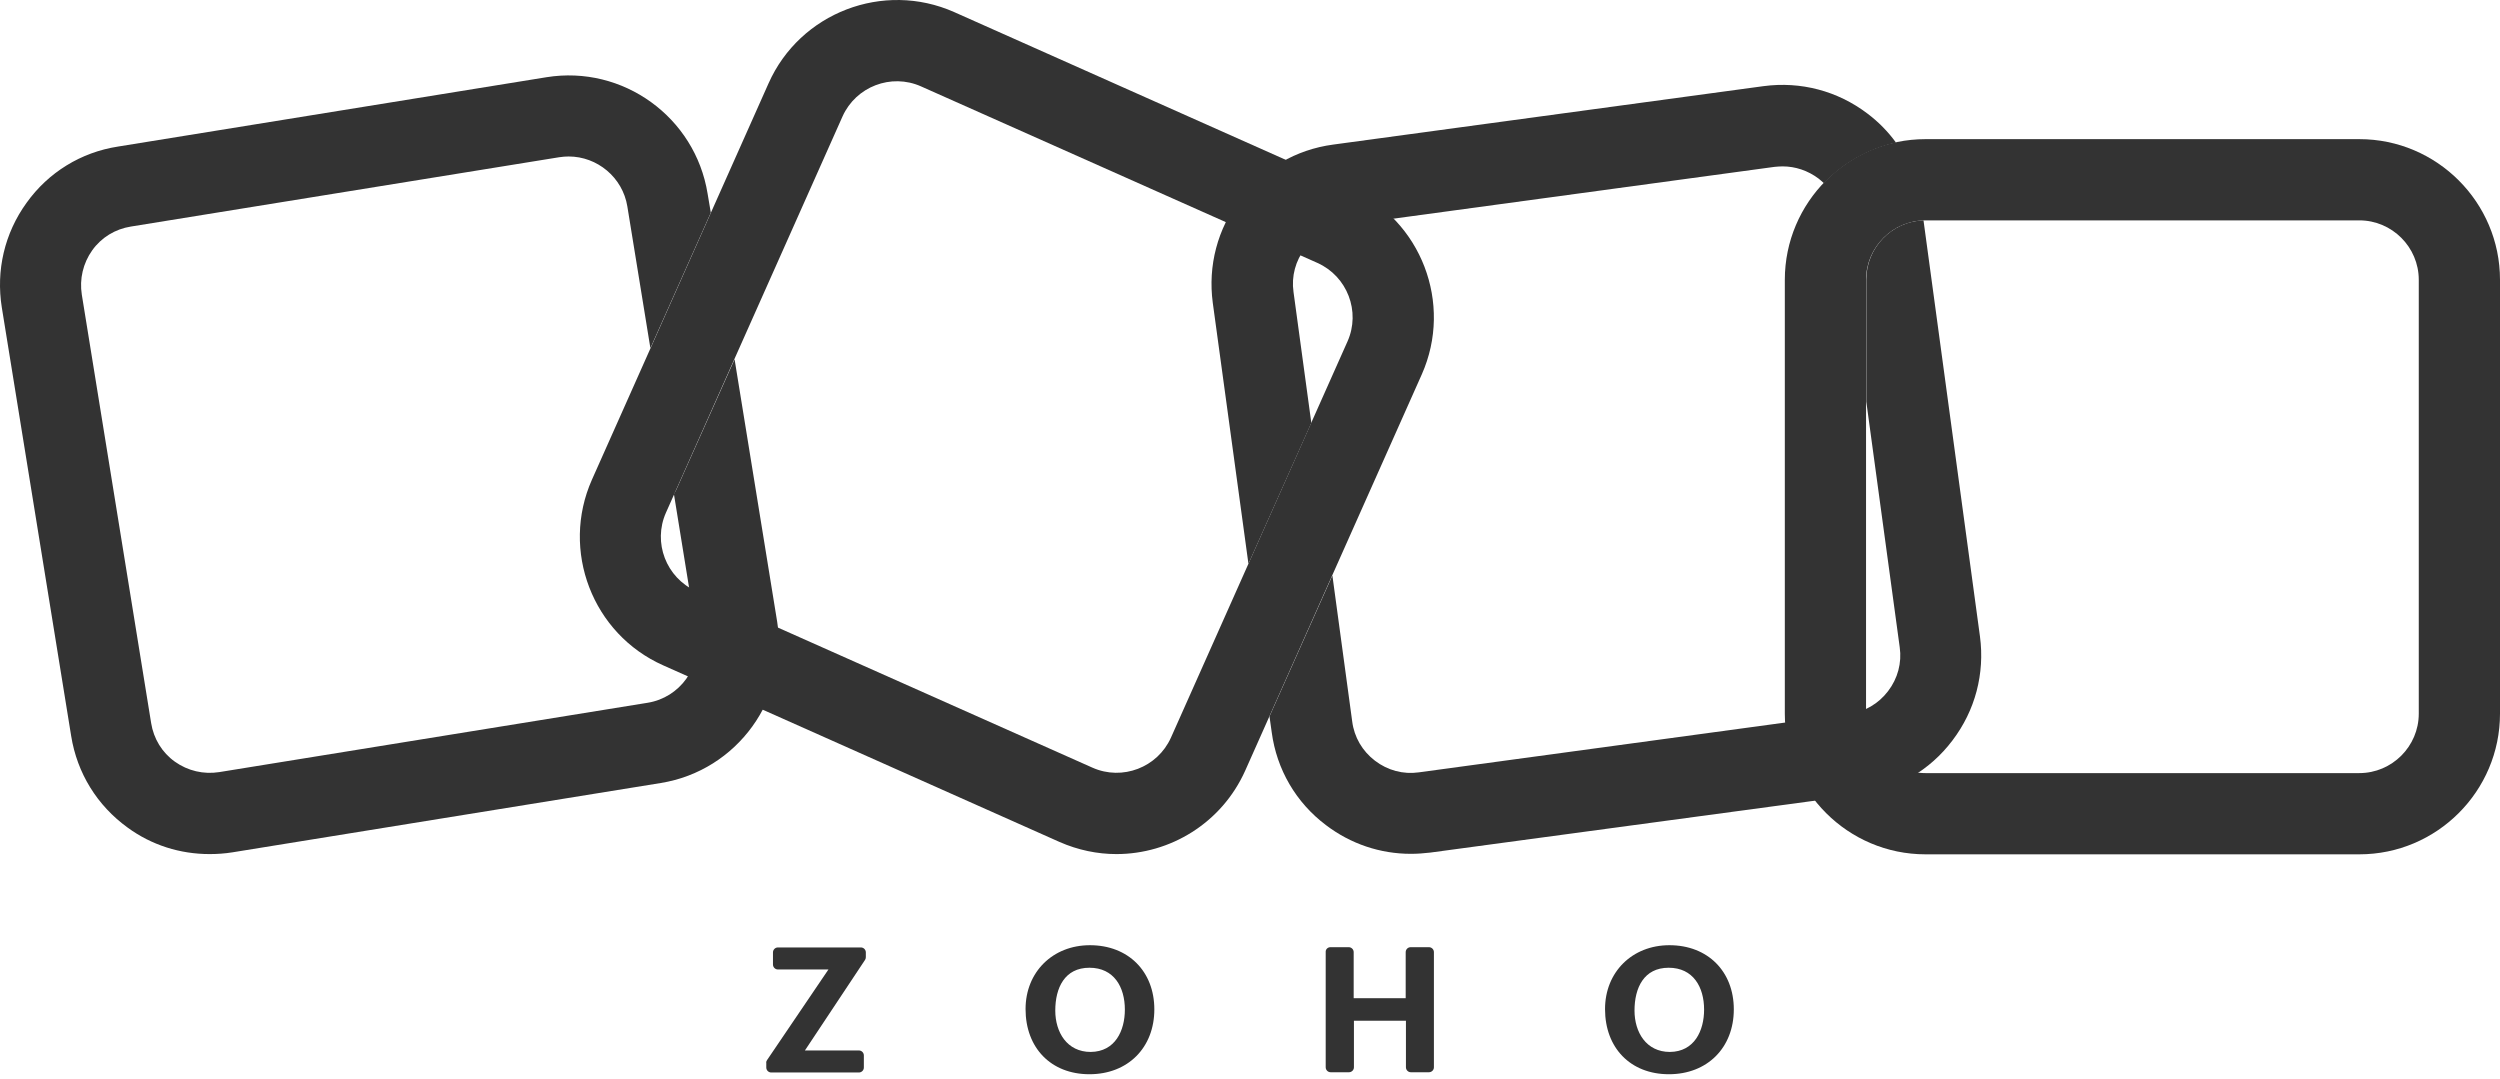
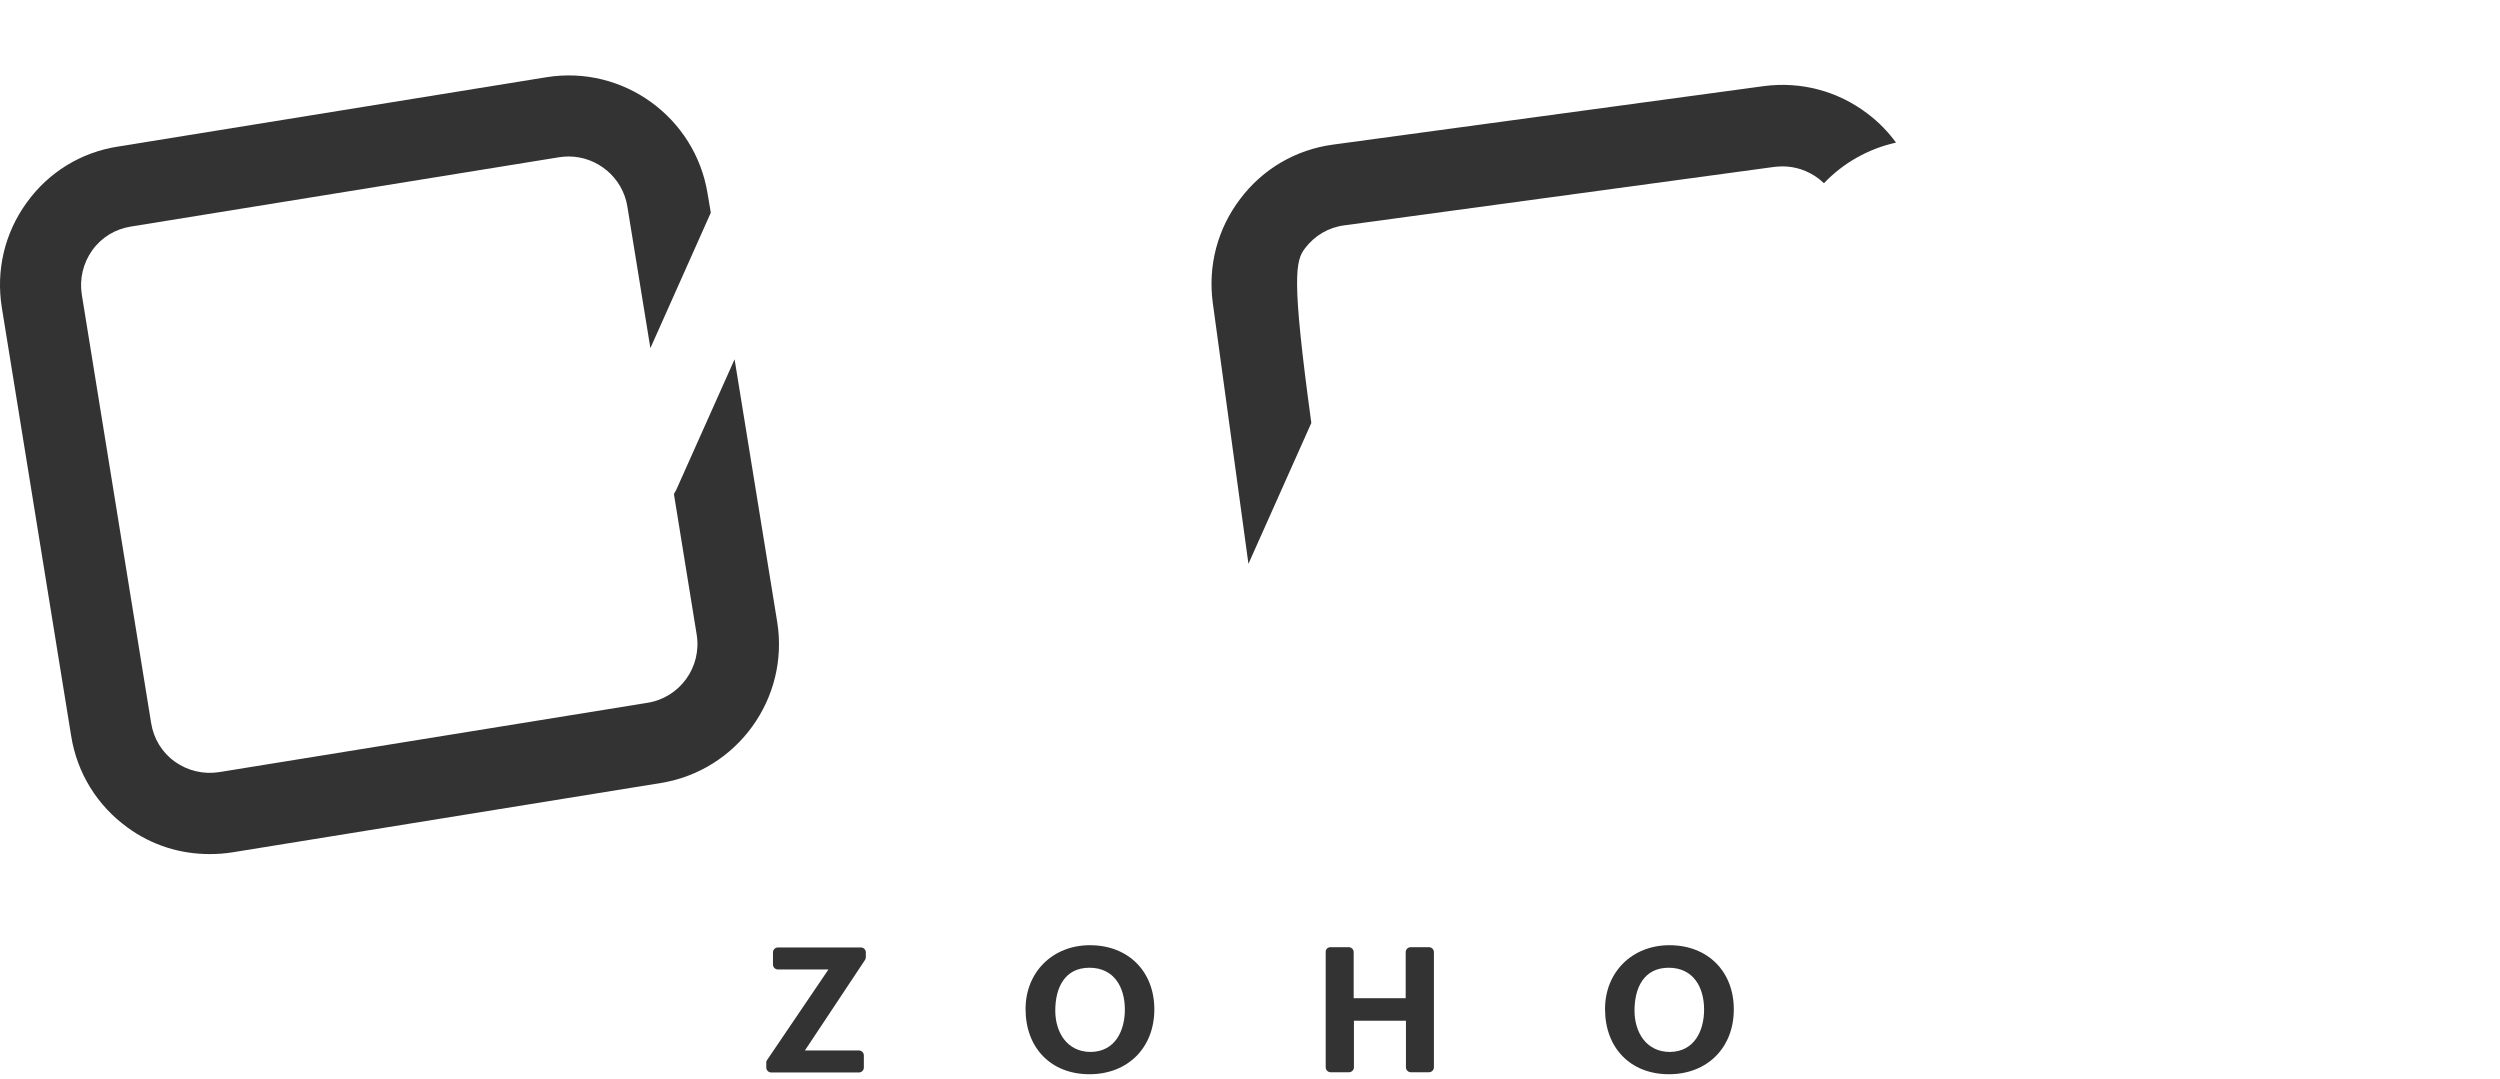
<svg xmlns="http://www.w3.org/2000/svg" width="350" height="151" viewBox="0 0 350 151" fill="none">
-   <path d="M156.302 119.571C153.633 119.571 150.928 119.016 148.328 117.872L92.857 93.153C82.942 88.75 78.469 77.066 82.873 67.151L107.592 11.68C111.995 1.764 123.678 -2.708 133.594 1.695L189.065 26.414C198.98 30.817 203.453 42.501 199.05 52.416L174.33 107.887C171.037 115.237 163.825 119.571 156.302 119.571ZM152.939 107.471C157.134 109.343 162.057 107.436 163.929 103.276L188.649 47.805C190.521 43.61 188.614 38.687 184.454 36.815L128.948 12.096C124.753 10.223 119.83 12.13 117.958 16.291L93.239 71.762C91.367 75.957 93.273 80.88 97.434 82.752L152.939 107.471Z" fill="#333333" />
-   <path d="M330.308 119.606H269.567C258.716 119.606 249.875 110.765 249.875 99.913V39.173C249.875 28.321 258.716 19.48 269.567 19.48H330.308C341.159 19.48 350 28.321 350 39.173V99.913C350 110.765 341.159 119.606 330.308 119.606ZM269.567 30.852C264.991 30.852 261.246 34.596 261.246 39.173V99.913C261.246 104.49 264.991 108.234 269.567 108.234H330.308C334.884 108.234 338.628 104.49 338.628 99.913V39.173C338.628 34.596 334.884 30.852 330.308 30.852H269.567Z" fill="#333333" />
  <path d="M102.842 50.301L94.66 68.607C94.556 68.815 94.452 68.988 94.348 69.161L97.538 88.854C98.266 93.395 95.18 97.66 90.673 98.388L30.695 108.095C28.511 108.442 26.292 107.922 24.489 106.639C22.686 105.356 21.508 103.415 21.161 101.231L11.454 41.253C11.107 39.068 11.627 36.85 12.91 35.047C14.192 33.244 16.134 32.065 18.318 31.718L78.296 22.011C78.747 21.942 79.198 21.907 79.614 21.907C83.6 21.907 87.171 24.819 87.83 28.91L91.054 48.741L99.514 29.777L99.063 27.108C97.33 16.395 87.206 9.079 76.493 10.813L16.515 20.52C11.35 21.318 6.773 24.126 3.722 28.39C0.637 32.655 -0.577 37.855 0.255 43.055L9.963 103.033C10.795 108.234 13.603 112.776 17.867 115.861C21.23 118.323 25.217 119.571 29.343 119.571C30.383 119.571 31.458 119.501 32.532 119.328L92.51 109.621C103.223 107.887 110.539 97.764 108.805 87.051L102.842 50.301Z" fill="#333333" />
-   <path d="M174.781 78.938L183.587 59.212L181.091 40.871C180.779 38.687 181.368 36.503 182.72 34.735C184.072 32.967 186.014 31.823 188.233 31.545L248.419 23.363C248.8 23.329 249.181 23.294 249.563 23.294C251.366 23.294 253.099 23.883 254.59 24.993C254.867 25.201 255.11 25.444 255.353 25.651C258.022 22.843 261.524 20.832 265.441 19.966C264.332 18.44 263.015 17.088 261.454 15.909C257.259 12.72 252.094 11.368 246.893 12.061L186.638 20.243C181.437 20.936 176.792 23.641 173.637 27.836C170.447 32.031 169.095 37.196 169.789 42.397L174.781 78.938Z" fill="#333333" />
-   <path d="M277.194 89.097L269.29 30.852C264.852 30.991 261.281 34.666 261.281 39.138V56.23L265.961 90.622C266.273 92.806 265.684 94.99 264.332 96.758C262.98 98.527 261.038 99.671 258.82 99.948L198.634 108.13C196.449 108.442 194.265 107.853 192.497 106.501C190.729 105.149 189.585 103.207 189.307 100.988L186.534 80.568L177.728 100.295L178.04 102.514C178.733 107.714 181.437 112.36 185.632 115.515C189.099 118.15 193.225 119.536 197.524 119.536C198.425 119.536 199.327 119.467 200.228 119.363L260.345 111.25C265.545 110.557 270.191 107.853 273.346 103.658C276.536 99.463 277.888 94.297 277.194 89.097Z" fill="#333333" />
+   <path d="M174.781 78.938L183.587 59.212C180.779 38.687 181.368 36.503 182.72 34.735C184.072 32.967 186.014 31.823 188.233 31.545L248.419 23.363C248.8 23.329 249.181 23.294 249.563 23.294C251.366 23.294 253.099 23.883 254.59 24.993C254.867 25.201 255.11 25.444 255.353 25.651C258.022 22.843 261.524 20.832 265.441 19.966C264.332 18.44 263.015 17.088 261.454 15.909C257.259 12.72 252.094 11.368 246.893 12.061L186.638 20.243C181.437 20.936 176.792 23.641 173.637 27.836C170.447 32.031 169.095 37.196 169.789 42.397L174.781 78.938Z" fill="#333333" />
  <path d="M107.384 148.416L115.982 135.727H108.909C108.528 135.727 108.216 135.415 108.216 135.033V133.335C108.216 132.953 108.528 132.641 108.909 132.641H120.523C120.905 132.641 121.217 132.953 121.217 133.335V133.993C121.217 134.132 121.182 134.271 121.113 134.375L112.688 147.064H120.246C120.627 147.064 120.939 147.376 120.939 147.757V149.456C120.939 149.837 120.627 150.149 120.246 150.149H107.973C107.592 150.149 107.28 149.837 107.28 149.456V148.832C107.245 148.658 107.314 148.52 107.384 148.416Z" fill="#333333" />
  <path d="M143.578 141.274C143.578 136.073 147.392 132.329 152.593 132.329C157.966 132.329 161.607 136.004 161.607 141.308C161.607 146.682 157.897 150.392 152.523 150.392C147.115 150.392 143.578 146.682 143.578 141.274ZM157.481 141.343C157.481 138.188 155.955 135.484 152.523 135.484C149.056 135.484 147.739 138.292 147.739 141.482C147.739 144.498 149.368 147.272 152.697 147.272C156.129 147.237 157.481 144.29 157.481 141.343Z" fill="#333333" />
  <path d="M186.257 132.606H188.822C189.203 132.606 189.515 132.918 189.515 133.3V139.748H196.796V133.3C196.796 132.918 197.108 132.606 197.489 132.606H200.055C200.436 132.606 200.748 132.918 200.748 133.3V149.421C200.748 149.802 200.436 150.114 200.055 150.114H197.524C197.143 150.114 196.831 149.802 196.831 149.421V142.903H189.55V149.421C189.55 149.802 189.238 150.114 188.857 150.114H186.291C185.91 150.114 185.598 149.802 185.598 149.421V133.3C185.563 132.918 185.875 132.606 186.257 132.606Z" fill="#333333" />
  <path d="M224.705 141.274C224.705 136.073 228.519 132.329 233.719 132.329C239.093 132.329 242.733 136.004 242.733 141.308C242.733 146.682 239.023 150.392 233.65 150.392C228.241 150.392 224.705 146.682 224.705 141.274ZM238.573 141.343C238.573 138.188 237.047 135.484 233.615 135.484C230.148 135.484 228.831 138.292 228.831 141.482C228.831 144.498 230.46 147.272 233.788 147.272C237.221 147.237 238.573 144.29 238.573 141.343Z" fill="#333333" />
</svg>